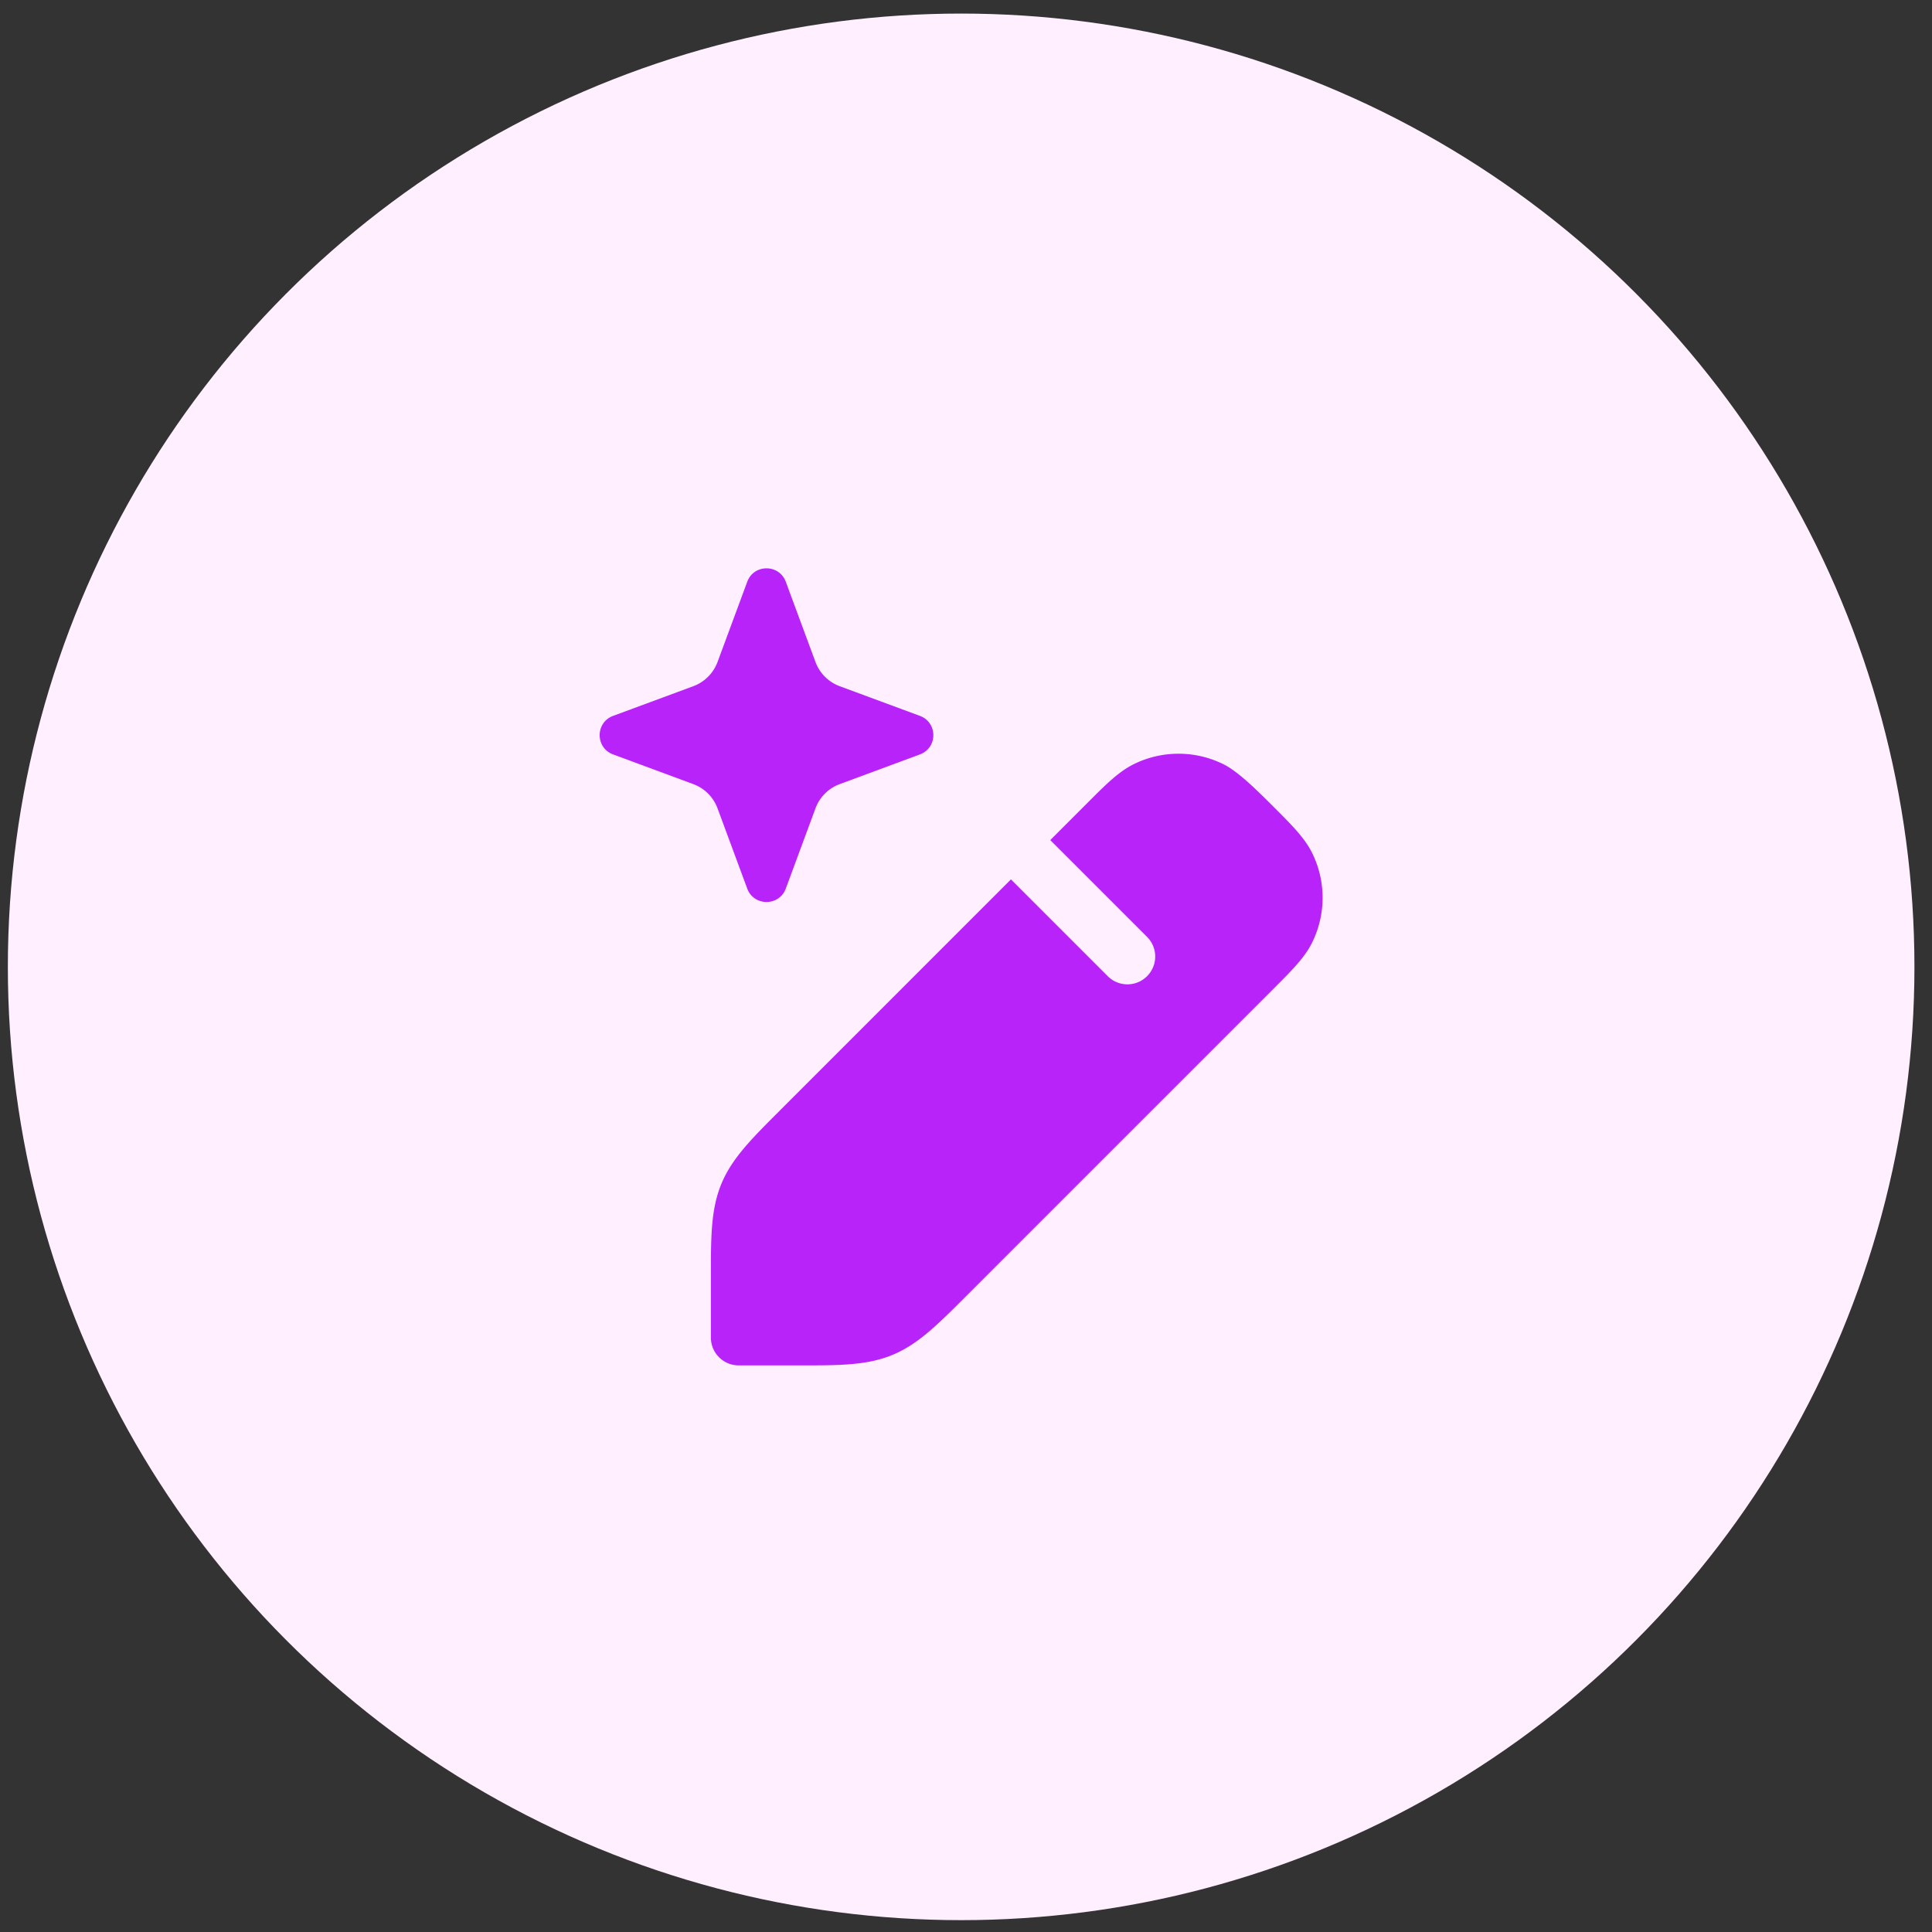
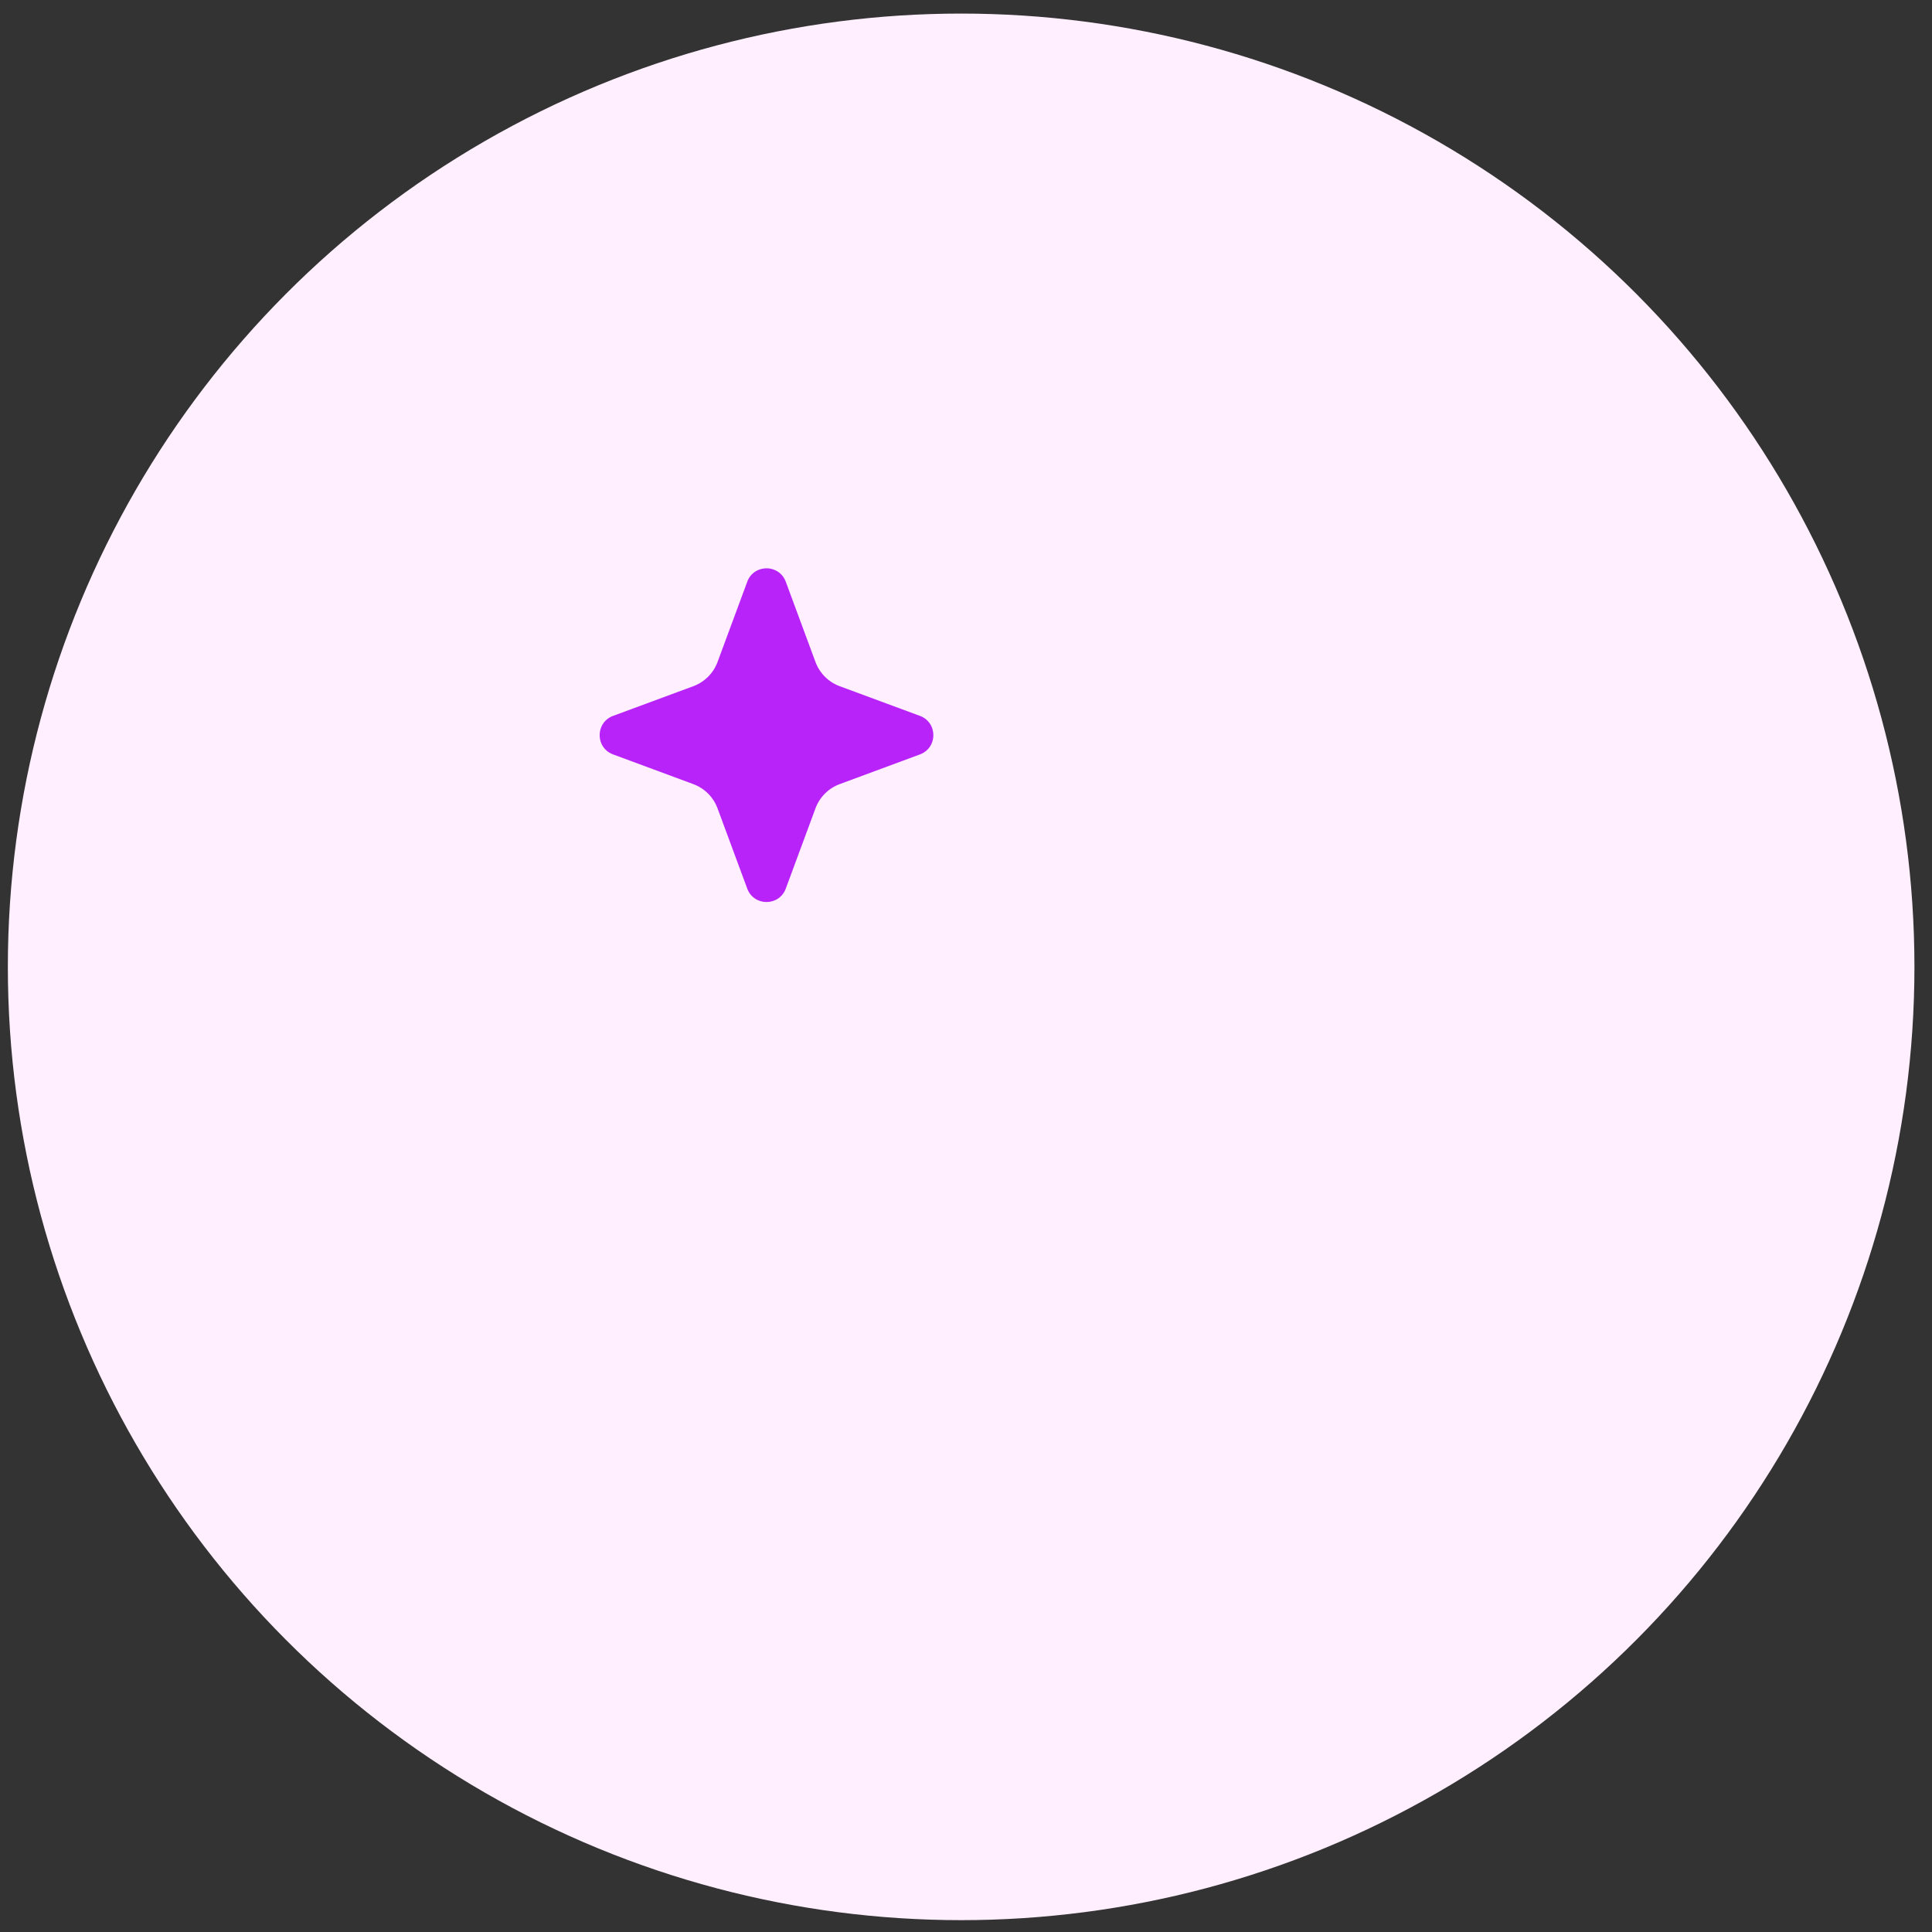
<svg xmlns="http://www.w3.org/2000/svg" width="76" height="76" fill="none">
  <rect width="100%" height="100%" fill="#333333" stroke="none" />
  <circle cx="37.809" cy="38.034" r="37.5" fill="#FFEFFF" />
  <path d="M29.395 22.885c.26-.704 1.255-.704 1.516 0l1.167 3.154c.164.442.512.791.955.955l3.154 1.167c.704.26.704 1.256 0 1.516l-3.154 1.168a1.616 1.616 0 0 0-.955.955l-1.167 3.154c-.26.704-1.256.704-1.517 0L28.227 31.8a1.616 1.616 0 0 0-.955-.955l-3.154-1.168c-.704-.26-.704-1.255 0-1.516l3.154-1.167c.443-.164.792-.512.955-.955l1.168-3.154z" fill="#B723F8" />
-   <path fill-rule="evenodd" clip-rule="evenodd" d="M30.673 43.69c-1.109 1.107-1.881 1.879-2.295 2.878-.414.999-.414 2.091-.413 3.658v2.391c0 .604.49 1.094 1.094 1.094h2.391c1.567.001 2.66.001 3.658-.413 1-.413 1.772-1.186 2.88-2.295l12.155-12.155c.663-.663 1.18-1.178 1.471-1.767a3.978 3.978 0 0 0 0-3.532c-.292-.589-.808-1.104-1.471-1.766-.663-.664-1.427-1.429-2.016-1.72a3.977 3.977 0 0 0-3.532 0c-.589.291-1.104.807-1.767 1.47l-1.513 1.514 3.83 3.83a1.094 1.094 0 0 1-1.547 1.546l-3.83-3.83-9.095 9.096z" fill="#B723F8" />
</svg>